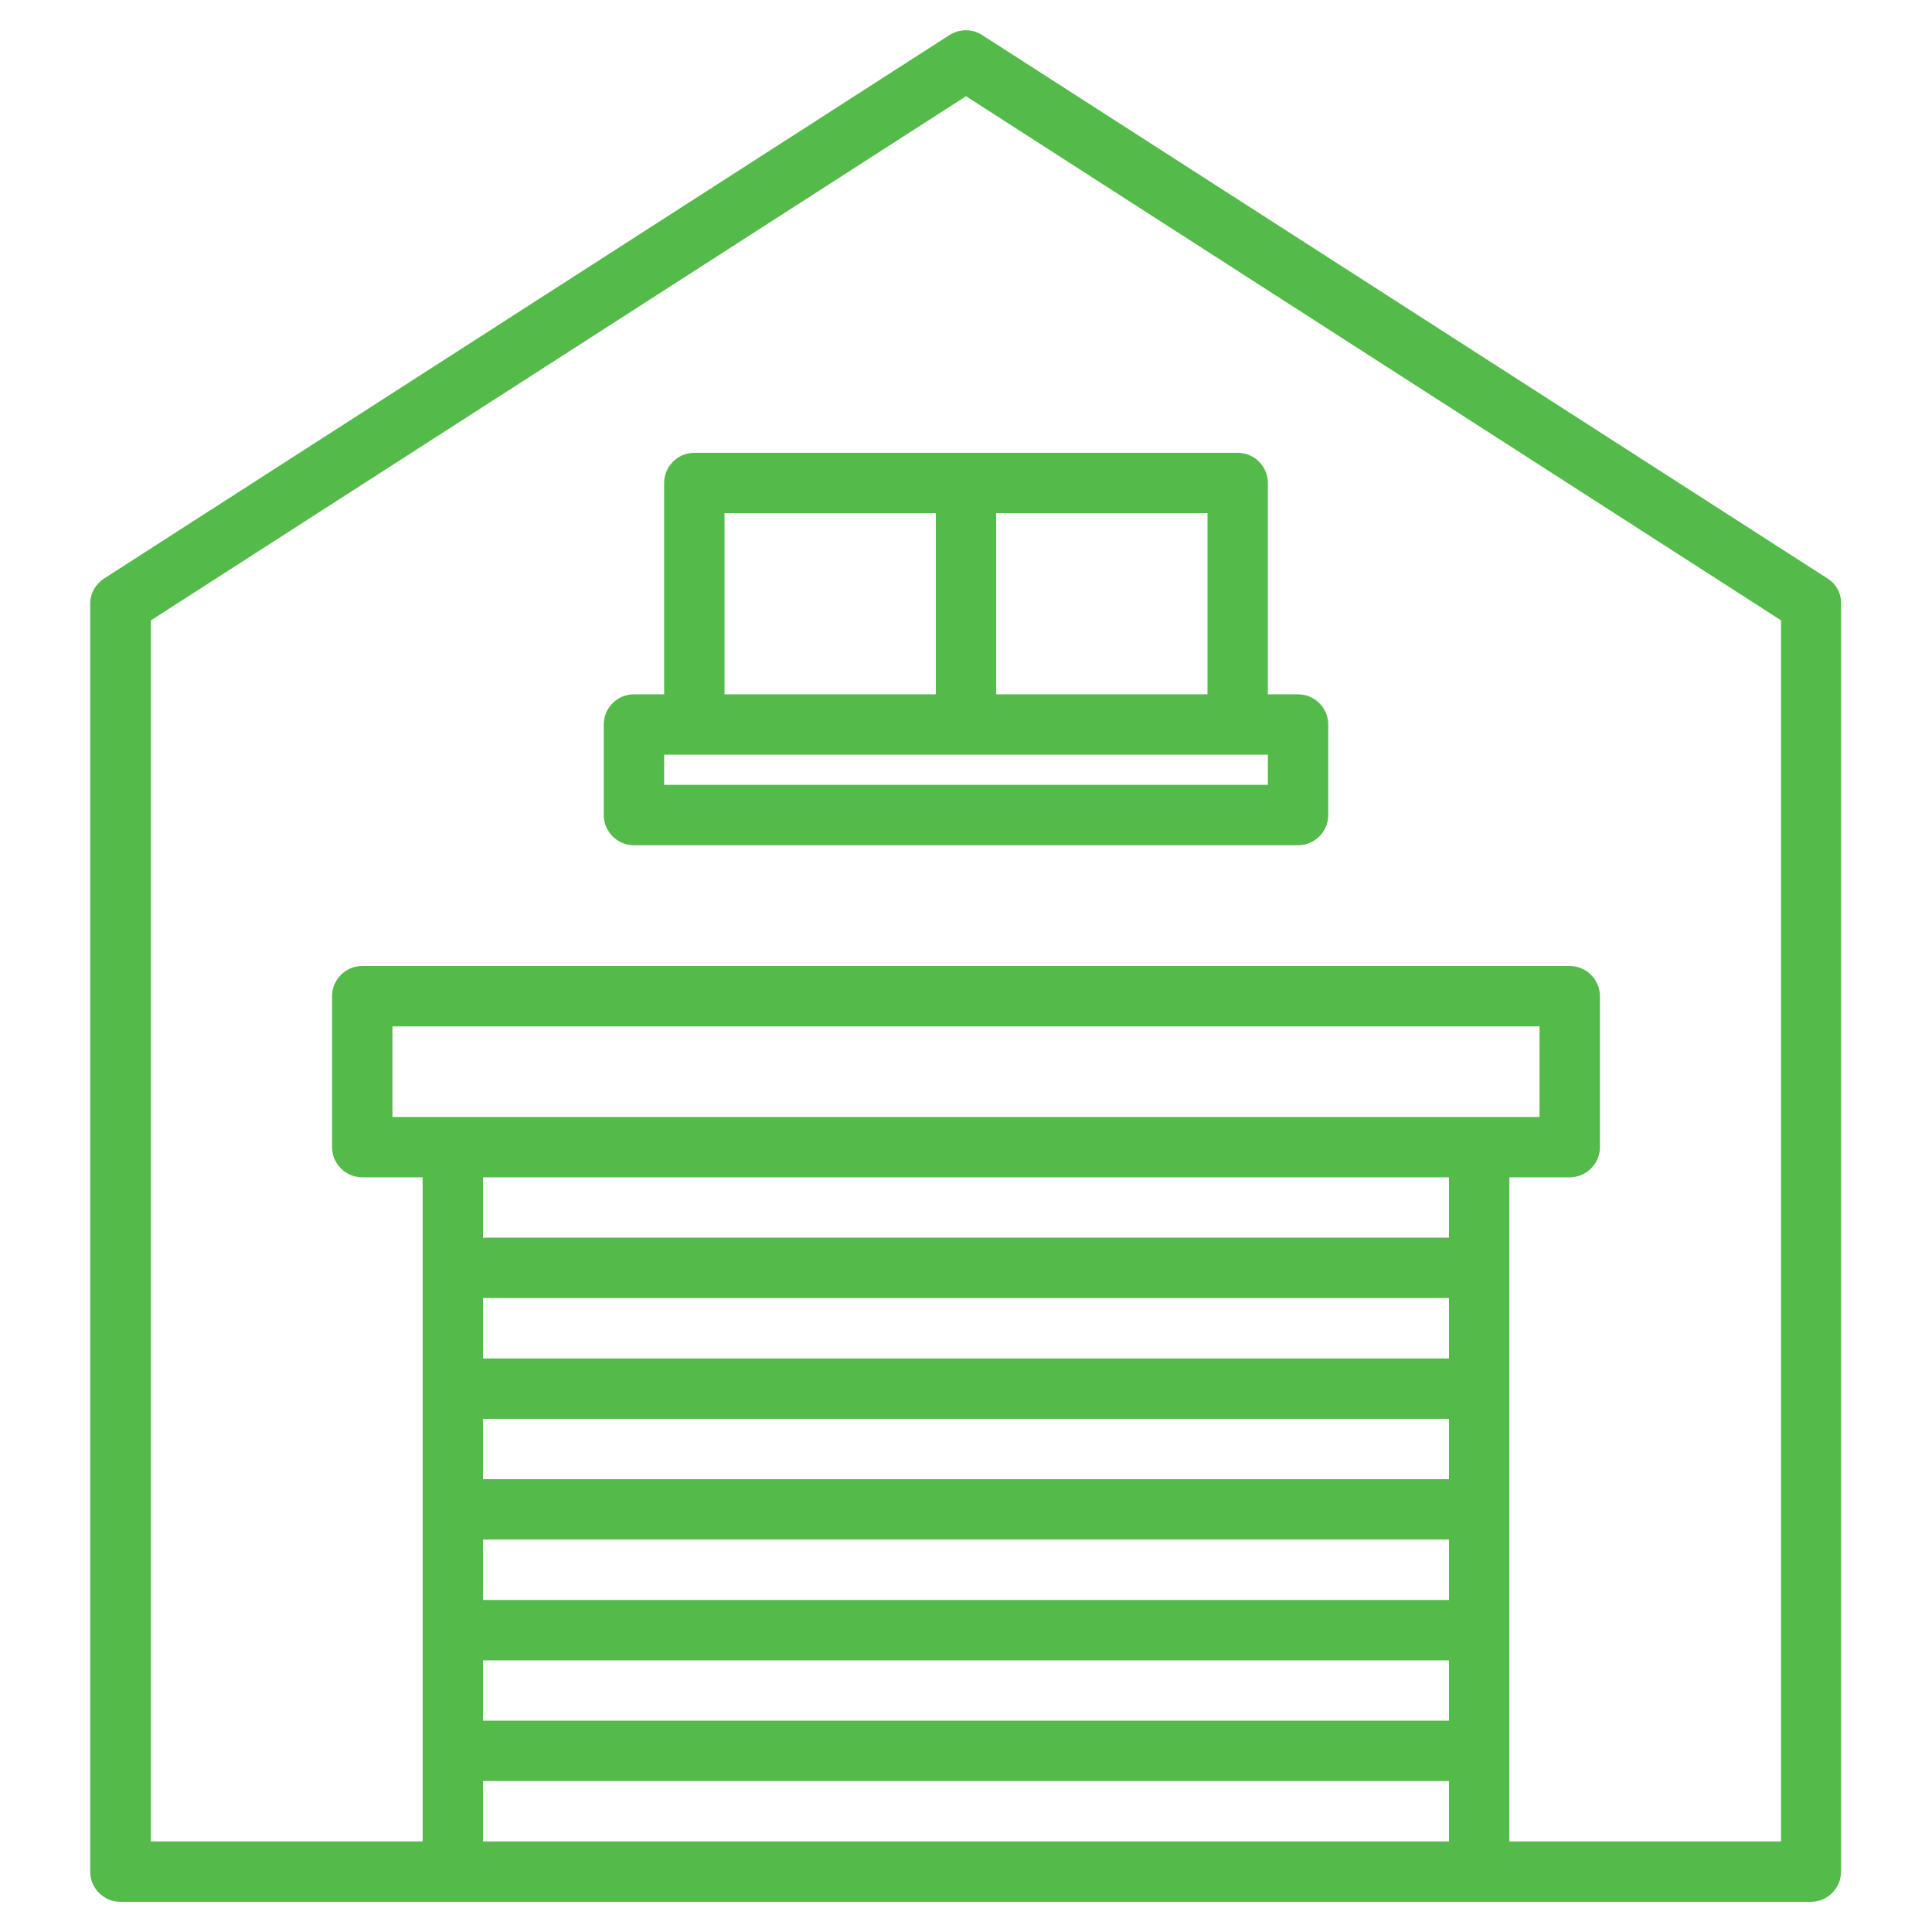
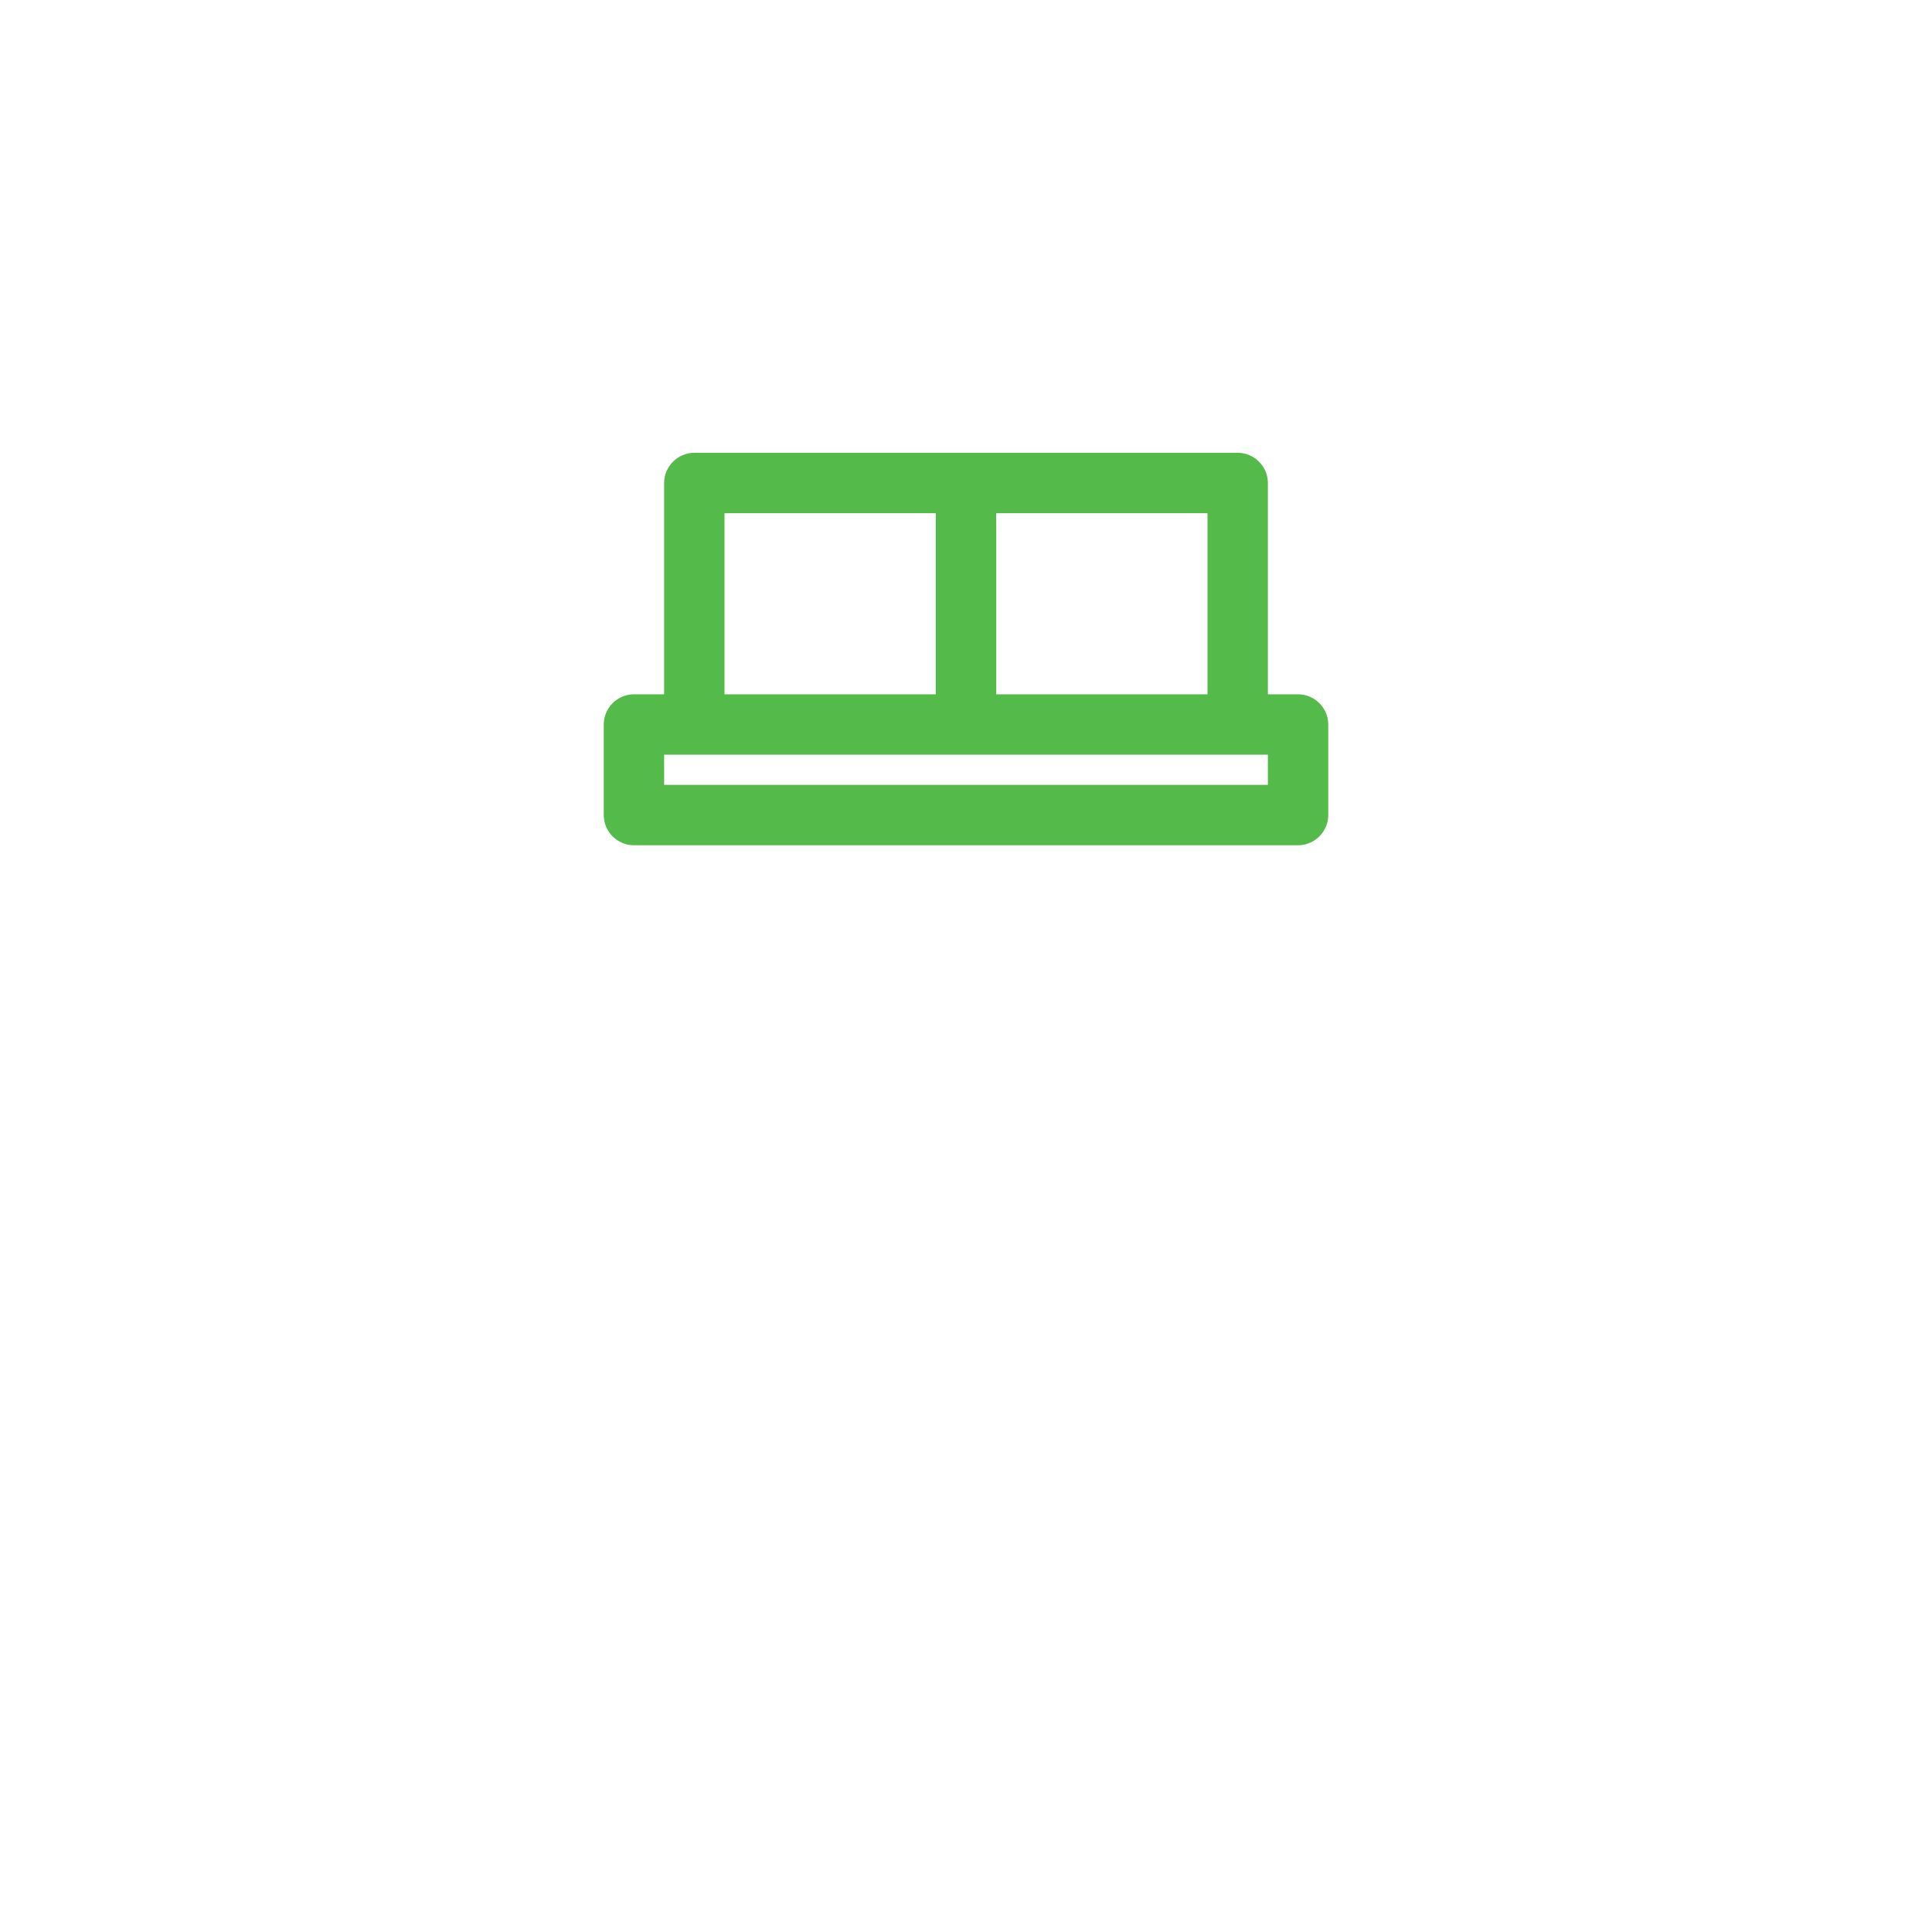
<svg xmlns="http://www.w3.org/2000/svg" version="1.1" id="Layer_1" x="0px" y="0px" viewBox="0 0 512 512" style="enable-background:new 0 0 512 512;" xml:space="preserve">
  <style type="text/css">
	.st0{fill:#54BA49;}
</style>
  <g>
-     <path class="st0" d="M484.3,153.3l-224-144c-2.6-1.7-6-1.7-8.7,0l-224,144c-2.3,1.5-3.7,4-3.7,6.7v336c0,4.4,3.6,8,8,8h448   c4.4,0,8-3.6,8-8V160C488,157.3,486.6,154.7,484.3,153.3L484.3,153.3z M384,488H128v-16h256V488z M384,456H128v-16h256V456z    M384,424H128v-16h256V424z M384,392H128v-16h256V392z M384,360H128v-16h256V360z M384,328H128v-16h256V328z M104,296v-24h304v24   H104z M472,488h-72V312h16c4.4,0,8-3.6,8-8v-40c0-4.4-3.6-8-8-8H96c-4.4,0-8,3.6-8,8v40c0,4.4,3.6,8,8,8h16v176H40V164.4L256,25.5   l216,138.9V488z" />
    <path class="st0" d="M176,128v56h-8c-4.4,0-8,3.6-8,8v24c0,4.4,3.6,8,8,8h176c4.4,0,8-3.6,8-8v-24c0-4.4-3.6-8-8-8h-8v-56   c0-4.4-3.6-8-8-8H184C179.6,120,176,123.6,176,128z M336,208H176v-8h160V208z M320,184h-56v-48h56V184z M192,136h56v48h-56V136z" />
  </g>
</svg>